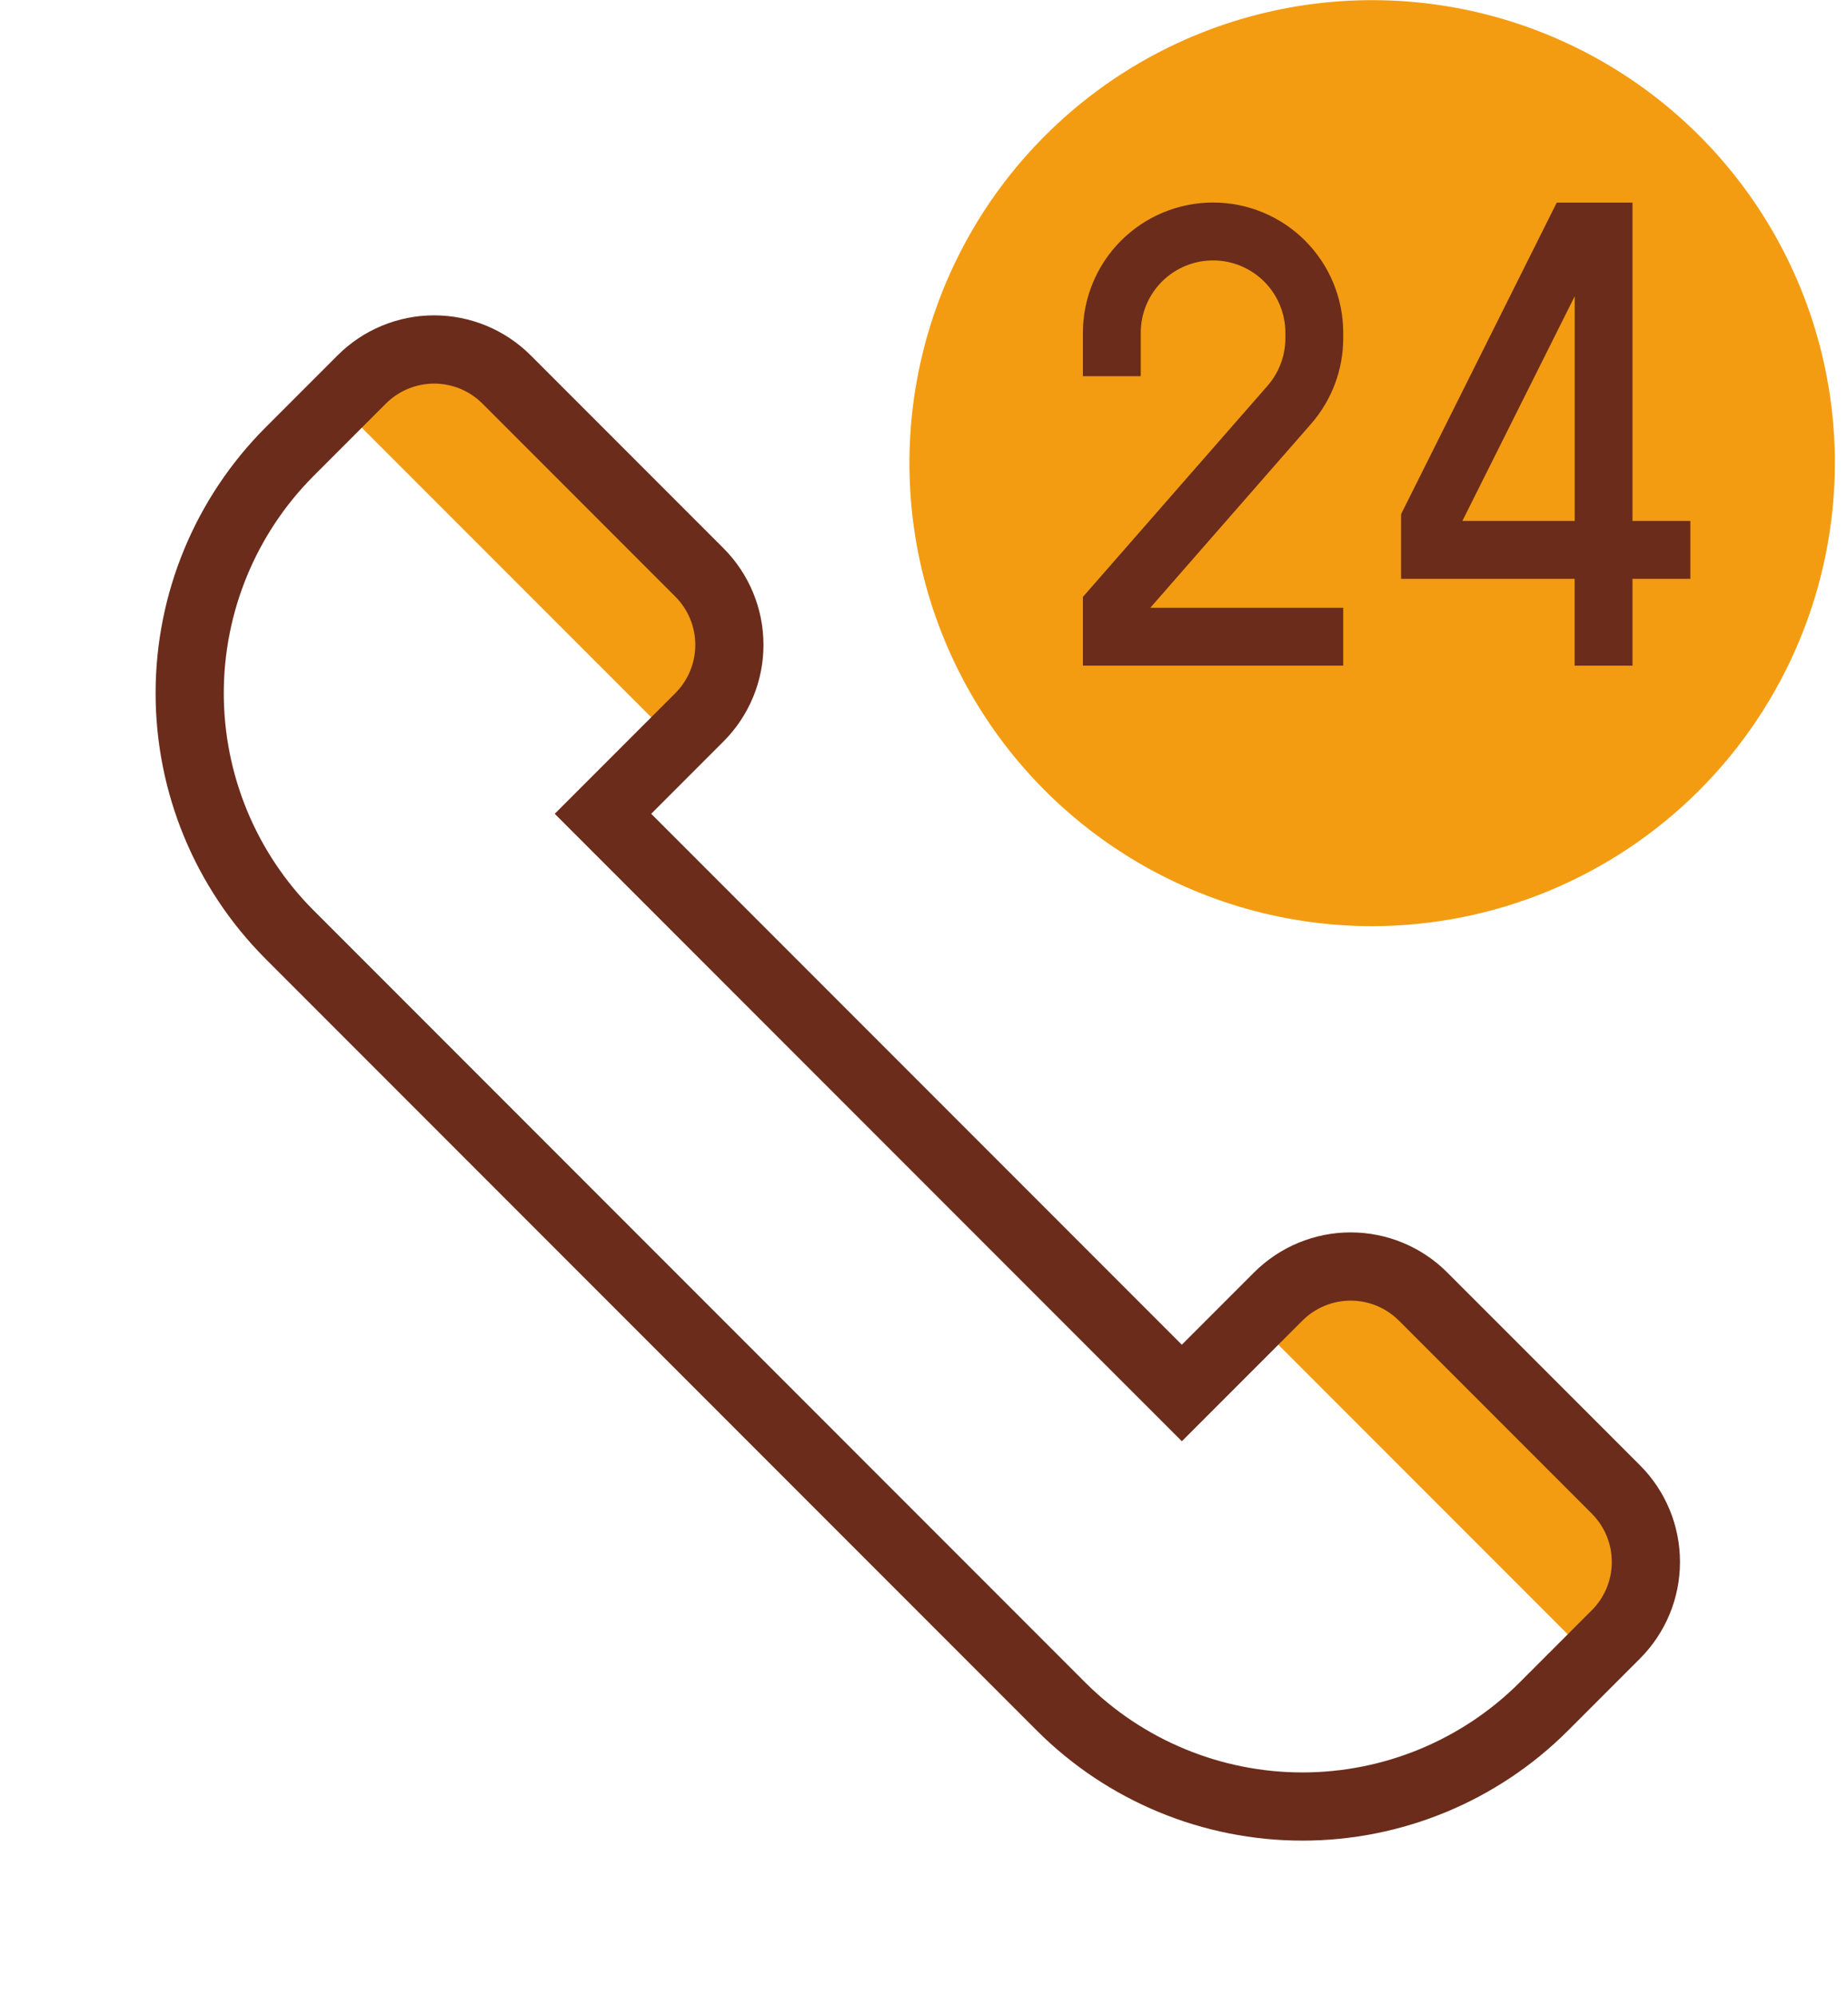
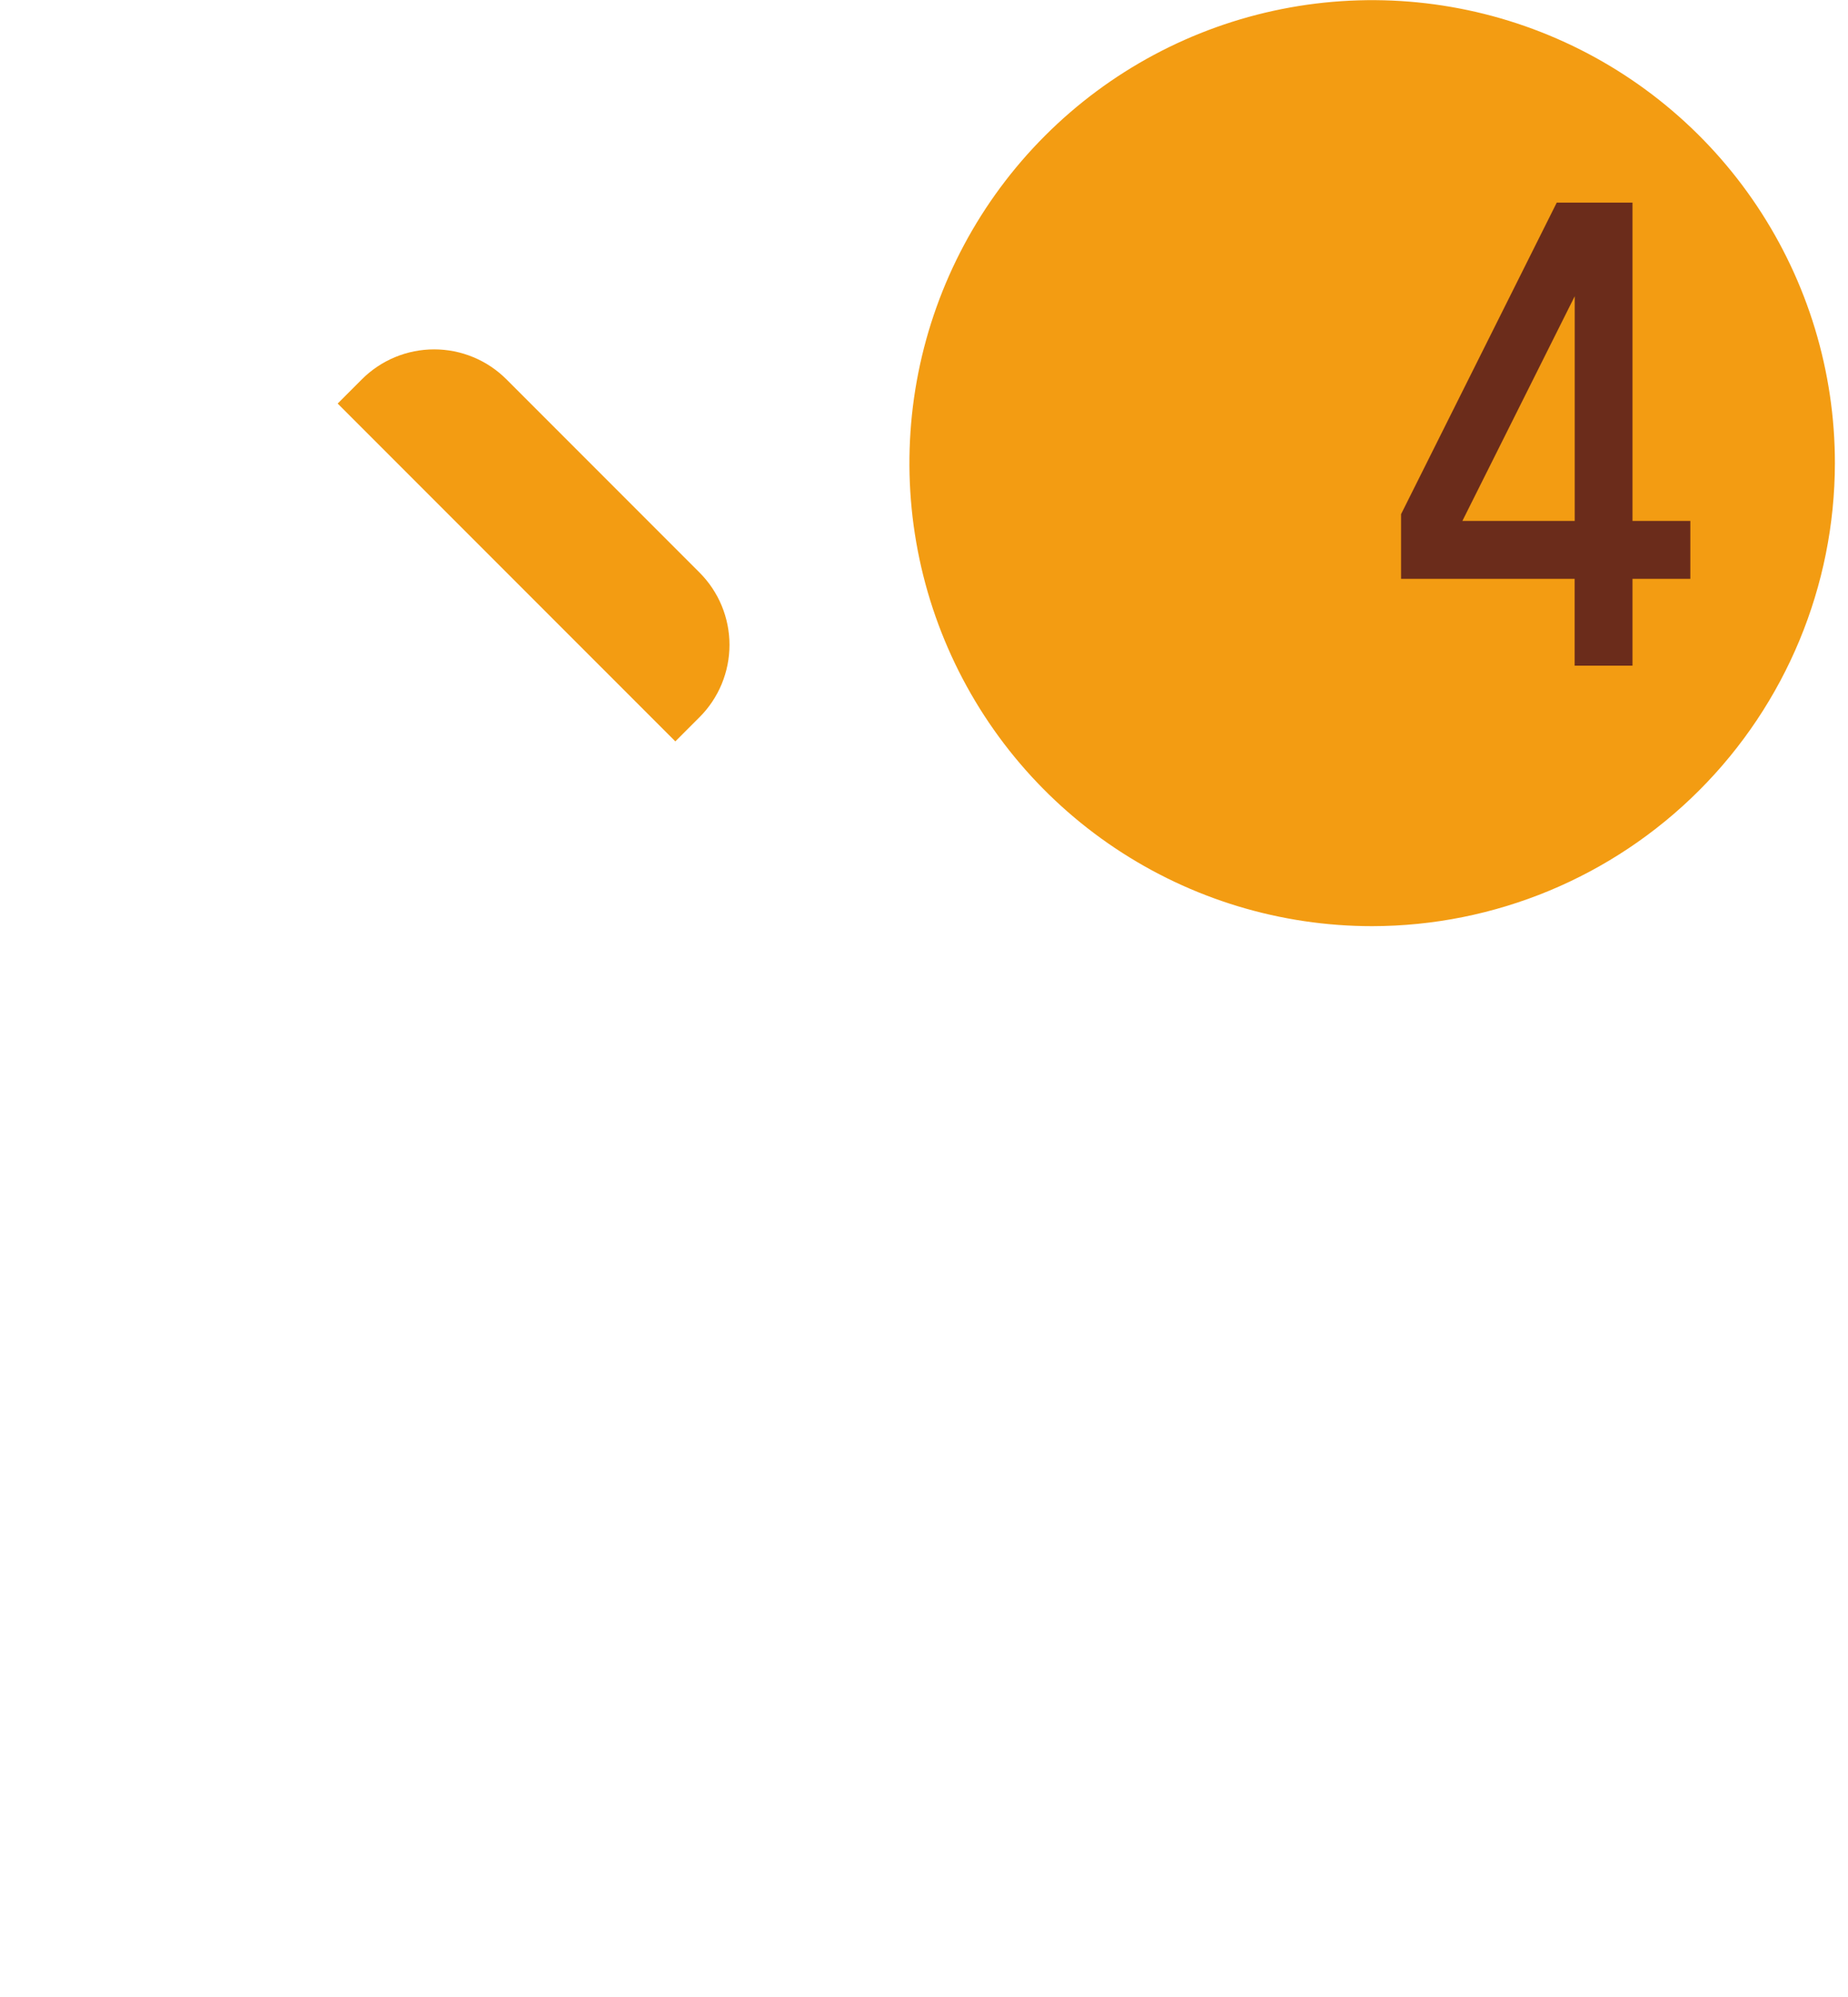
<svg xmlns="http://www.w3.org/2000/svg" width="125" height="135" viewBox="0 0 125 135" fill="none">
  <g clip-path="url(#clip0_2_157)">
    <path d="M22.84 27.281L24.471 25.649C25.114 25.006 25.877 24.494 26.716 24.146C27.556 23.797 28.457 23.618 29.366 23.618C30.276 23.618 31.176 23.797 32.016 24.146C32.856 24.494 33.619 25.006 34.261 25.649L47.311 38.7C47.955 39.342 48.466 40.105 48.815 40.945C49.163 41.785 49.343 42.685 49.343 43.594C49.343 44.504 49.163 45.404 48.815 46.244C48.466 47.084 47.955 47.847 47.311 48.489L45.68 50.12L22.84 27.281Z" fill="#F39C12" />
-     <path d="M84.834 89.275L86.466 87.644C87.108 87 87.871 86.489 88.711 86.14C89.55 85.791 90.451 85.612 91.36 85.612C92.27 85.612 93.17 85.791 94.01 86.14C94.85 86.489 95.613 87 96.255 87.644L109.305 100.694C109.949 101.336 110.46 102.099 110.809 102.939C111.157 103.779 111.337 104.679 111.337 105.589C111.337 106.498 111.157 107.398 110.809 108.238C110.46 109.078 109.949 109.841 109.305 110.483L107.674 112.114L84.834 89.275Z" fill="#F39C12" />
-     <path d="M35.891 24.017L48.944 37.07C50.672 38.802 51.642 41.149 51.642 43.595C51.642 46.042 50.671 48.389 48.942 50.12L44.048 55.014L79.94 90.906L84.834 86.012C86.566 84.283 88.913 83.312 91.36 83.312C93.806 83.312 96.153 84.283 97.885 86.012L110.937 99.063C112.665 100.795 113.636 103.142 113.636 105.589C113.636 108.035 112.665 110.382 110.937 112.114L106.043 117.008C101.279 121.76 94.826 124.429 88.097 124.429C81.368 124.429 74.915 121.76 70.151 117.008L17.946 64.803C13.194 60.039 10.525 53.586 10.525 46.857C10.525 40.129 13.194 33.675 17.946 28.911L22.84 24.017C24.572 22.289 26.919 21.318 29.365 21.318C31.812 21.318 34.159 22.289 35.891 24.017ZM79.941 97.431L37.523 55.014L45.68 46.858C46.544 45.992 47.03 44.819 47.03 43.595C47.03 42.372 46.545 41.199 45.681 40.333L32.63 27.281C31.764 26.417 30.591 25.932 29.367 25.932C28.144 25.932 26.971 26.417 26.105 27.281L21.21 32.176C17.322 36.073 15.138 41.353 15.137 46.858C15.137 52.362 17.32 57.643 21.208 61.54L73.414 113.746C77.311 117.635 82.591 119.819 88.097 119.819C93.602 119.819 98.883 117.635 102.78 113.746L107.674 108.852C108.538 107.986 109.023 106.813 109.023 105.589C109.023 104.366 108.538 103.193 107.674 102.327L94.622 89.275C93.756 88.411 92.583 87.925 91.36 87.925C90.136 87.925 88.963 88.411 88.097 89.275L79.941 97.431Z" fill="#6B2C1B" />
    <path d="M92.814 62.61C86.623 62.61 80.572 60.774 75.425 57.335C70.277 53.896 66.266 49.007 63.897 43.288C61.528 37.569 60.908 31.275 62.115 25.204C63.323 19.132 66.304 13.555 70.682 9.178C75.059 4.8 80.636 1.819 86.708 0.611C92.779 -0.596 99.073 0.024 104.792 2.393C110.511 4.762 115.4 8.773 118.839 13.921C122.278 19.068 124.114 25.119 124.114 31.31C124.103 39.608 120.802 47.563 114.934 53.43C109.067 59.298 101.112 62.599 92.814 62.61Z" fill="#F39C12" />
-     <path d="M90.857 44.996H73.248V40.352L85.733 26.083C86.514 25.192 86.944 24.047 86.944 22.862V22.496C86.944 21.199 86.429 19.954 85.511 19.037C84.594 18.12 83.35 17.605 82.052 17.605C80.755 17.605 79.511 18.12 78.594 19.037C77.676 19.954 77.161 21.199 77.161 22.496V25.431H73.248V22.496C73.248 20.161 74.176 17.922 75.827 16.27C77.478 14.619 79.717 13.691 82.052 13.691C84.388 13.691 86.627 14.619 88.278 16.27C89.929 17.922 90.857 20.161 90.857 22.496V22.858C90.858 24.992 90.083 27.053 88.678 28.658L77.805 41.088H90.857V44.996Z" fill="#6B2C1B" />
    <path d="M110.423 45.001H106.51V39.131H94.77V34.757L105.3 13.696H110.423V35.218H114.336V39.131H110.423V45.001ZM98.915 35.218H106.515V20.027L98.915 35.218Z" fill="#6B2C1B" />
  </g>
  <defs>
    <clipPath id="clip0_2_157">
      <rect width="124.119" height="134.954" fill="white" />
    </clipPath>
  </defs>
</svg>